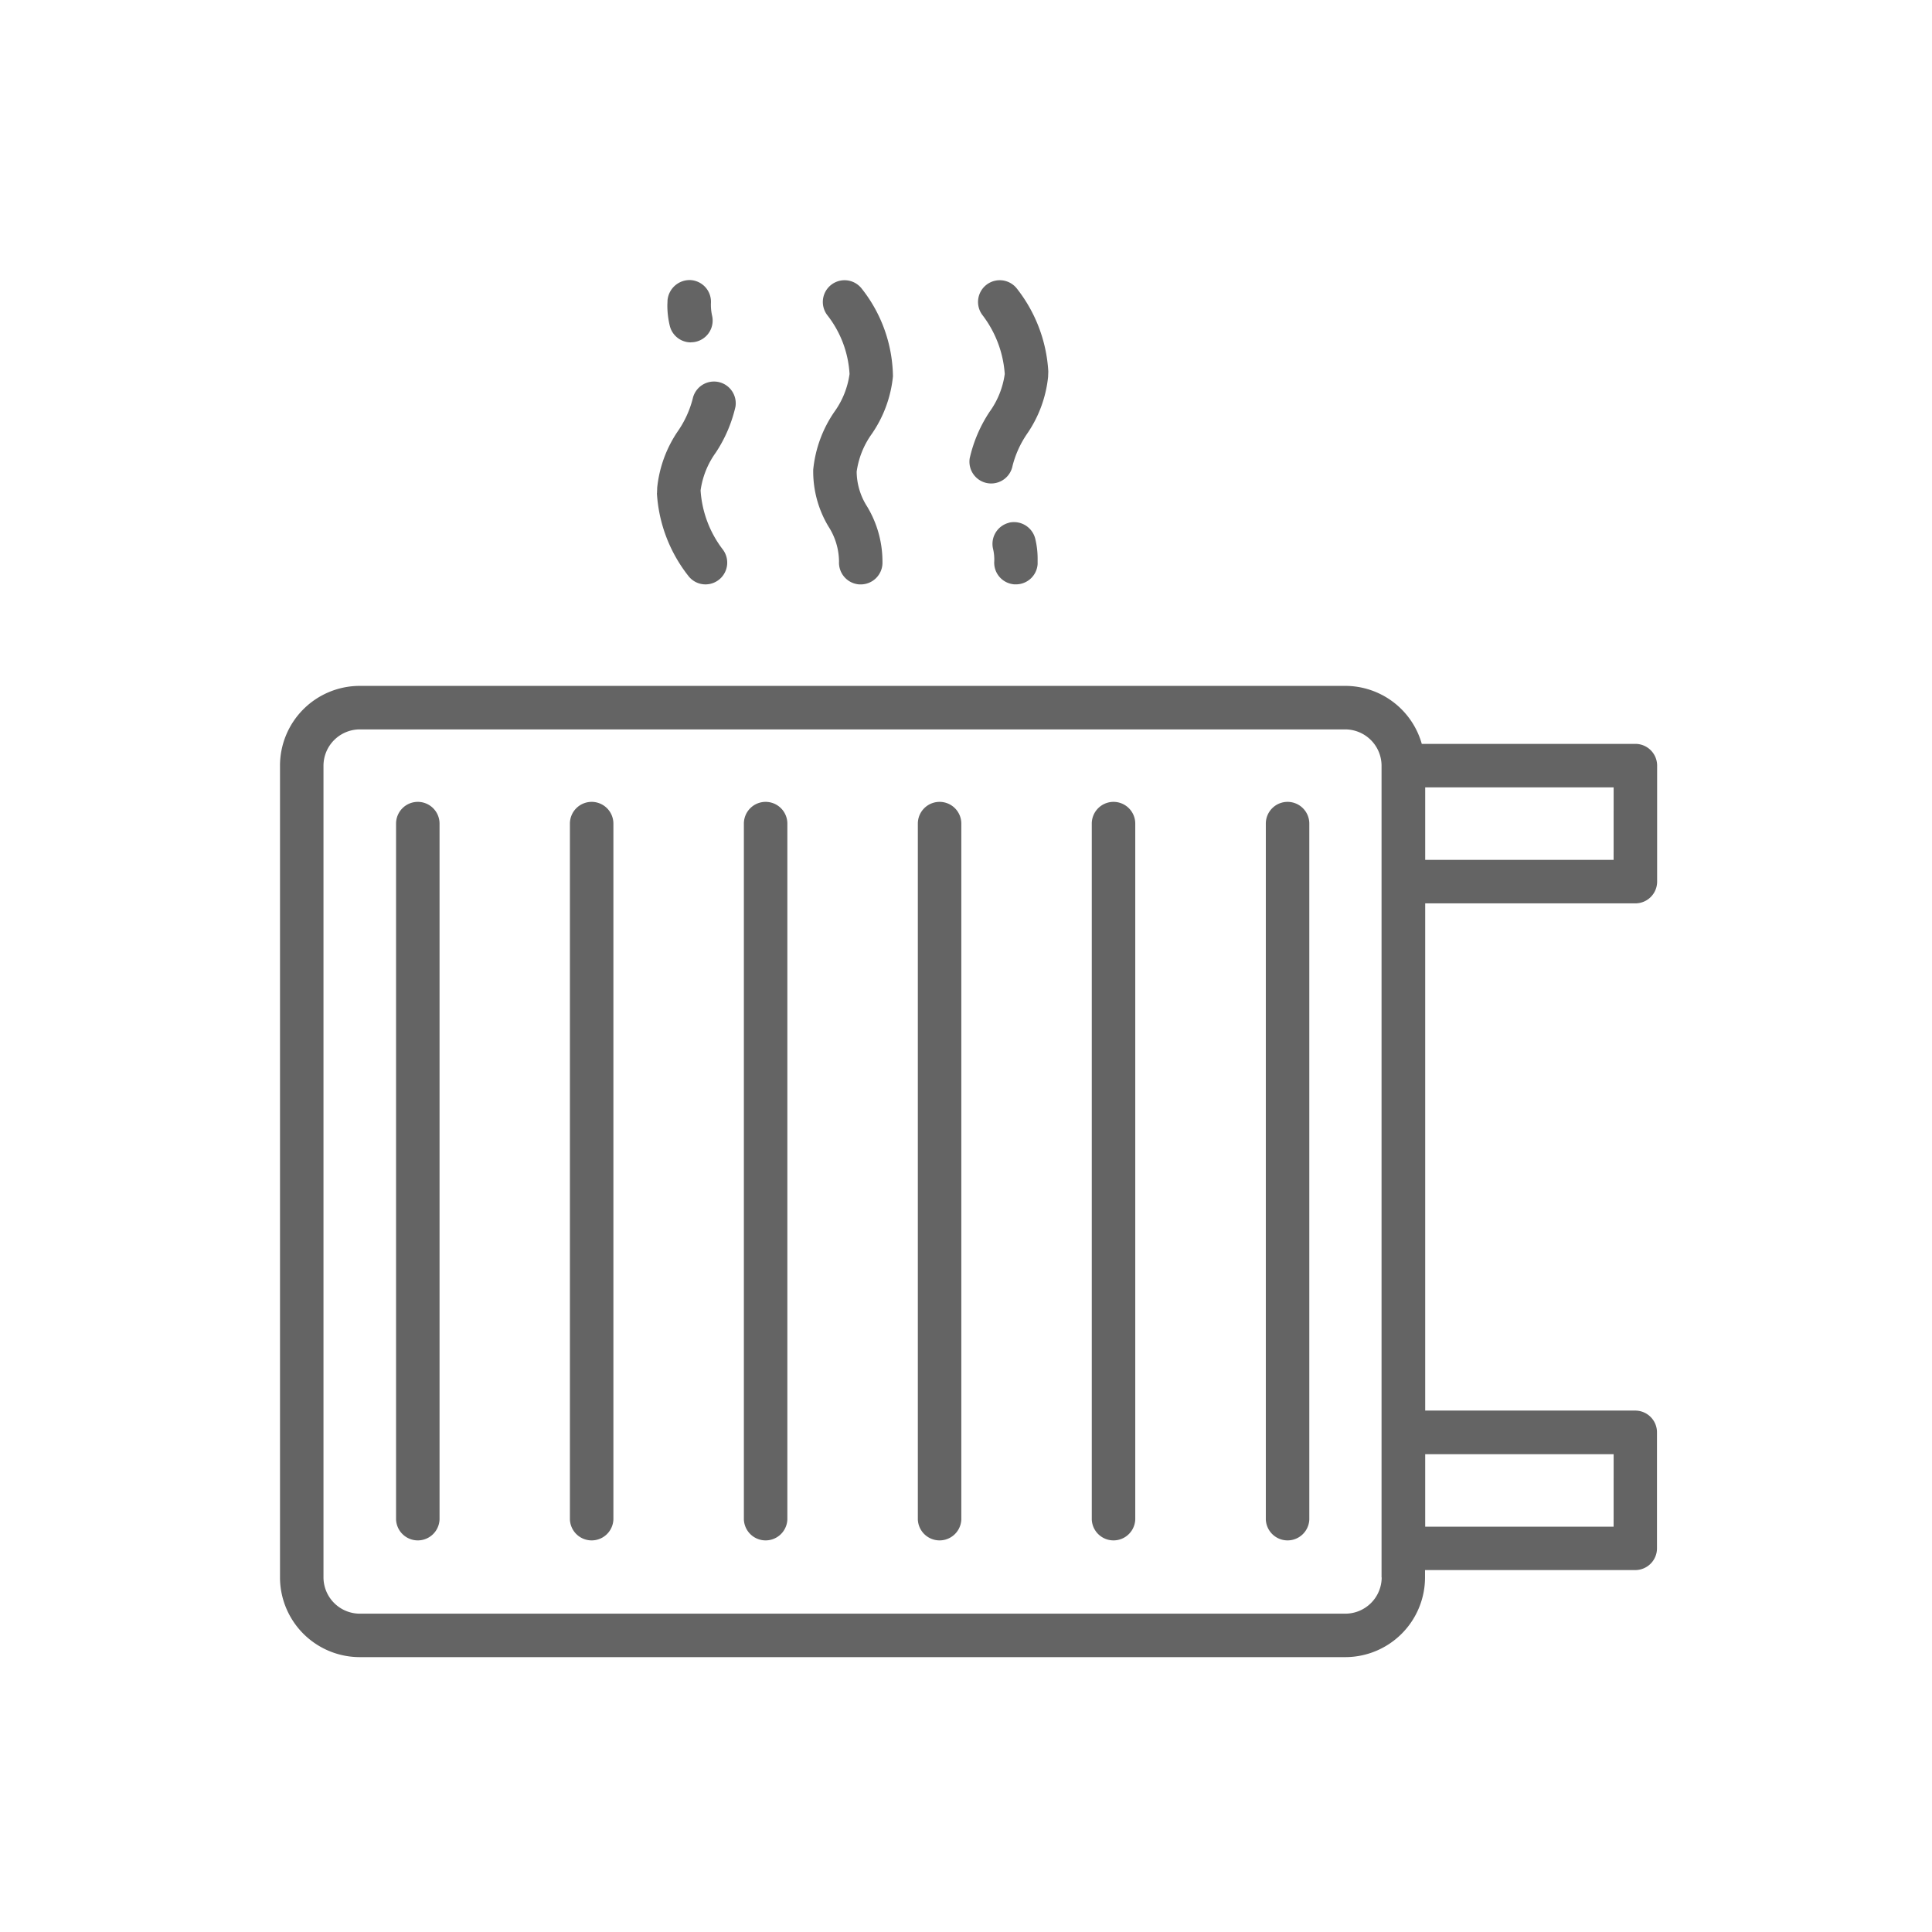
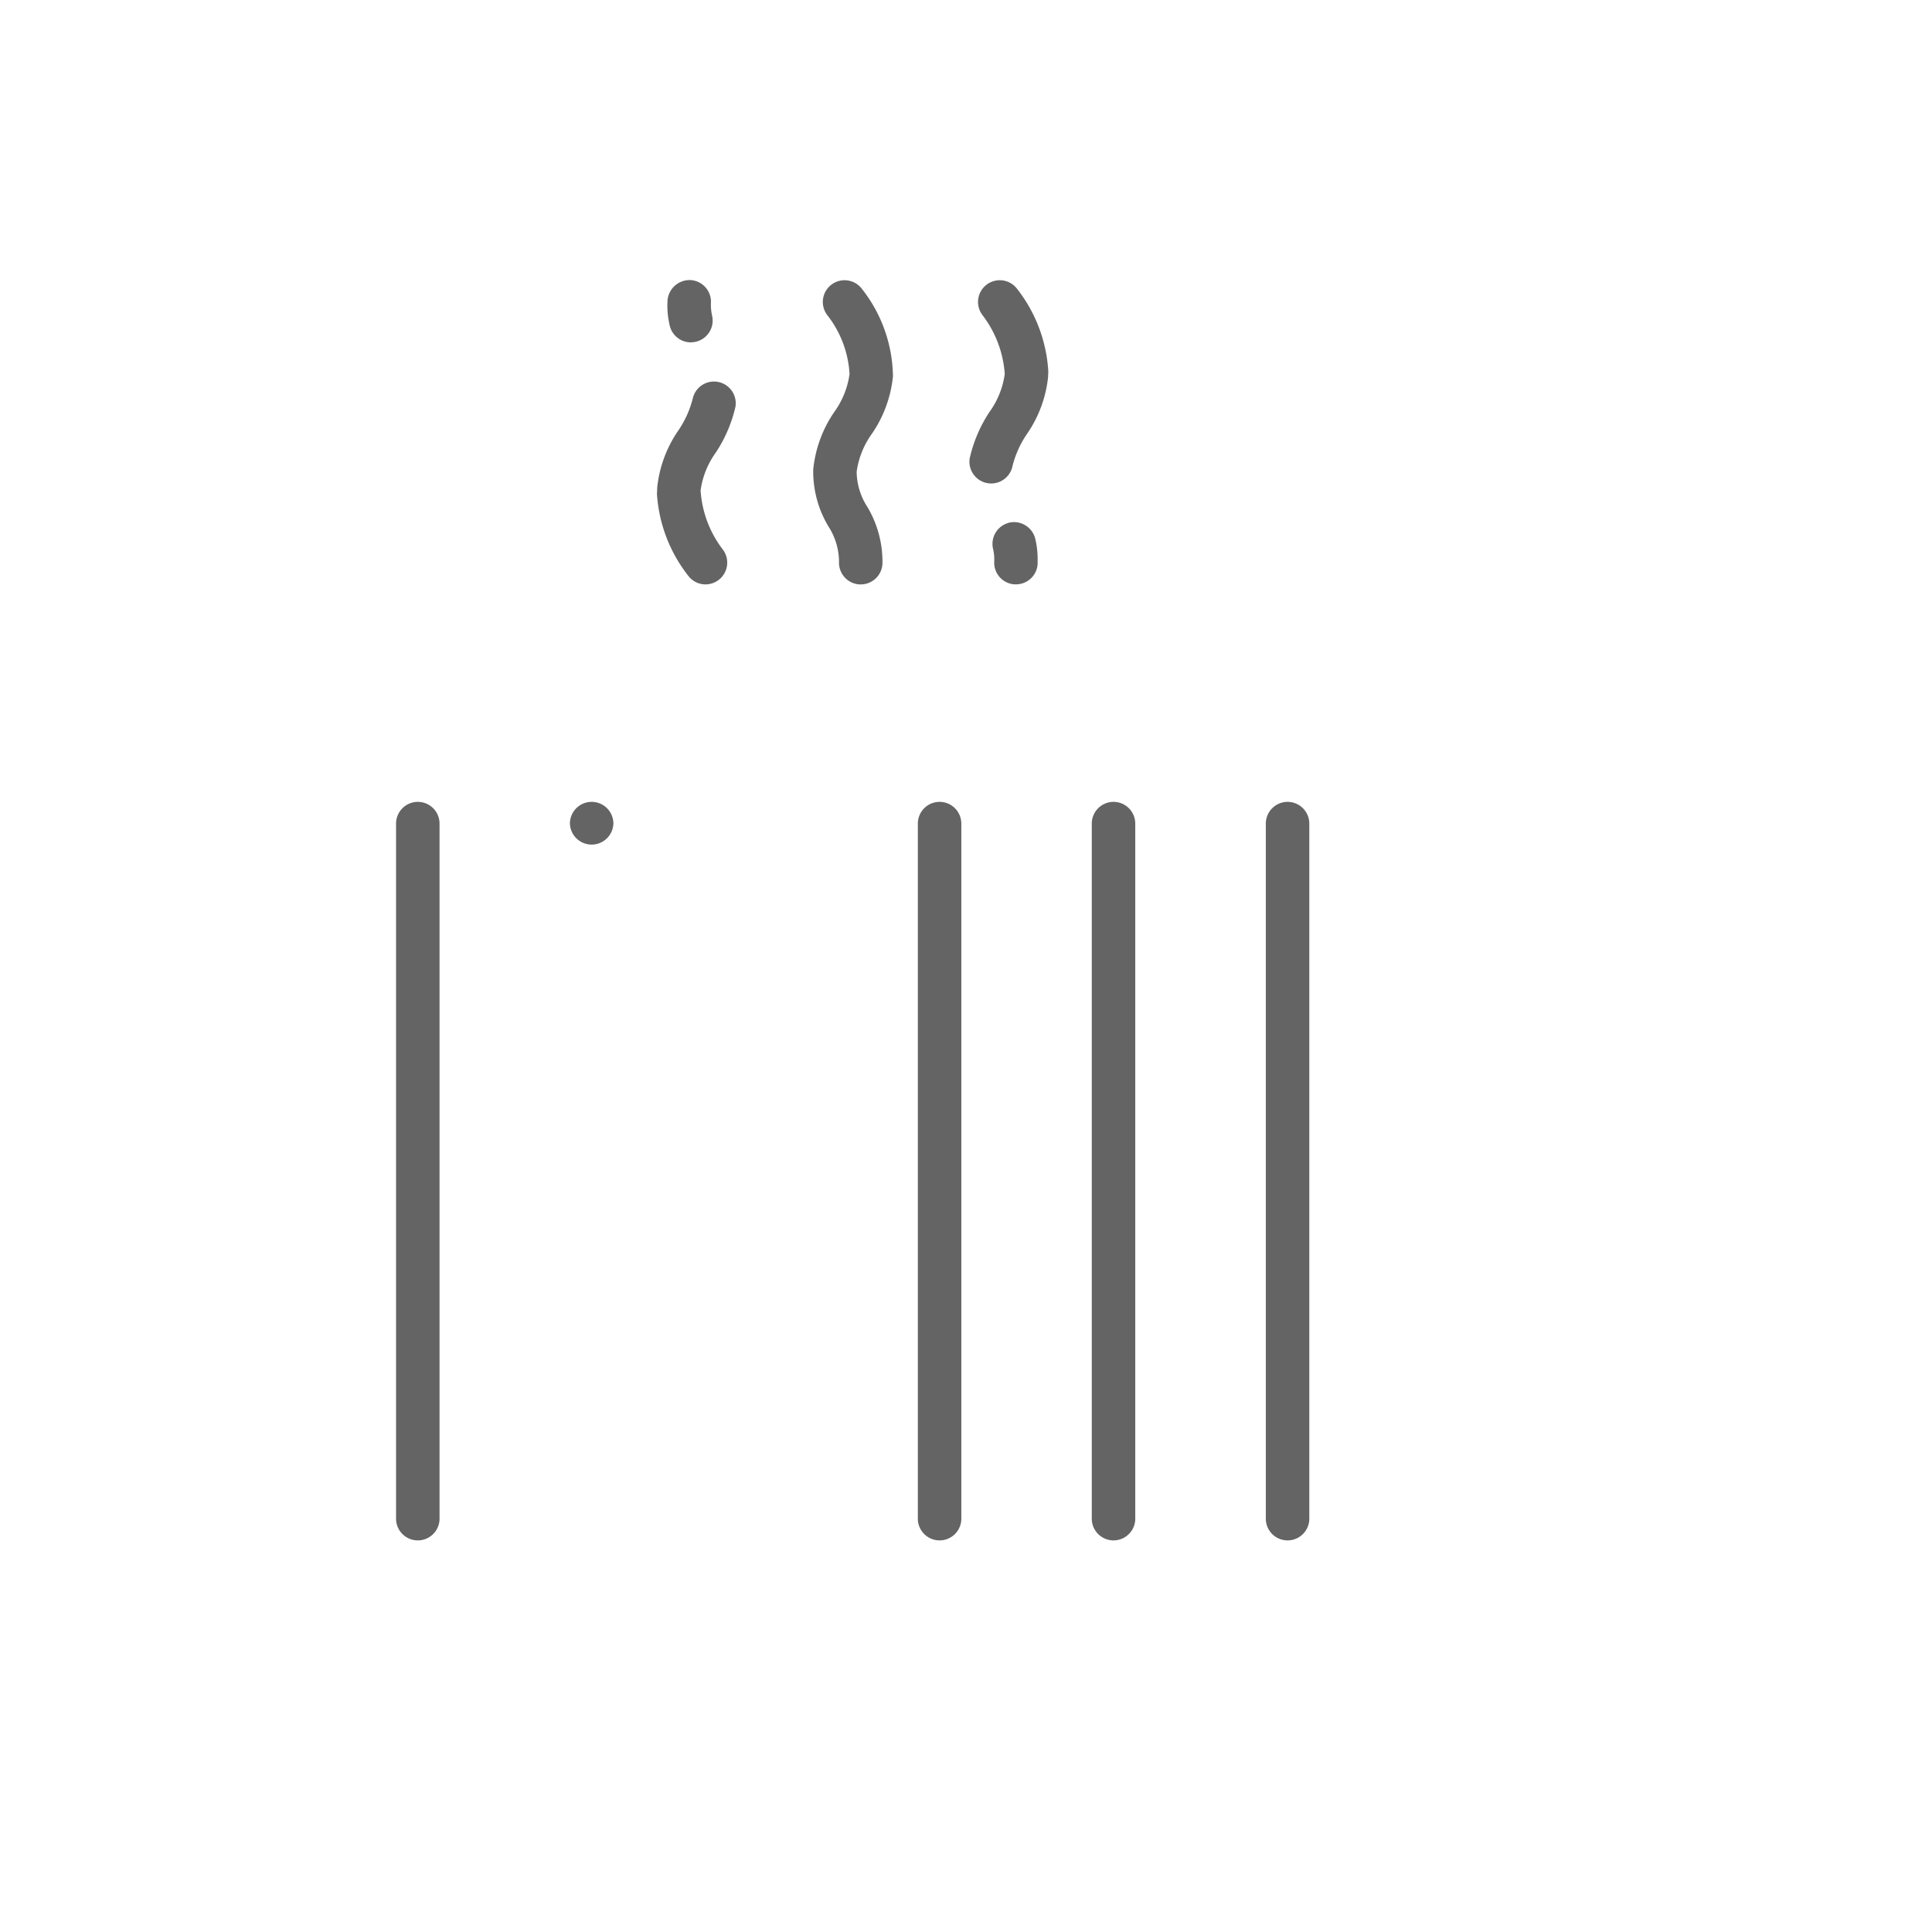
<svg xmlns="http://www.w3.org/2000/svg" width="69" height="69" viewBox="0 0 69 69">
  <defs>
    <clipPath id="clip-path">
      <rect id="長方形_656" data-name="長方形 656" width="49.183" height="49.184" fill="none" />
    </clipPath>
  </defs>
  <g id="グループ_291" data-name="グループ 291" transform="translate(24132 -1688)">
    <rect id="長方形_667" data-name="長方形 667" width="69" height="69" transform="translate(-24132 1688)" fill="#fff" opacity="0" />
    <g id="グループ_269" data-name="グループ 269" transform="translate(-24122 1698)">
      <g id="グループ_268" data-name="グループ 268" clip-path="url(#clip-path)">
-         <path id="パス_118" data-name="パス 118" d="M48.406,90.089a.777.777,0,0,0,.777-.777V85.17a.777.777,0,0,0-.777-.777H40.778a2.843,2.843,0,0,0-2.726-2.071H2.847A2.85,2.85,0,0,0,0,85.17v28.992a2.85,2.85,0,0,0,2.847,2.847h35.2a2.85,2.85,0,0,0,2.847-2.847V113.9h7.507a.777.777,0,0,0,.777-.777v-4.142a.777.777,0,0,0-.777-.777H40.9V90.089Zm-.777-1.553H40.9V85.947h6.73Zm0,23.815H40.9v-2.589h6.73Zm-8.283,1.812a1.3,1.3,0,0,1-1.294,1.294H2.847a1.3,1.3,0,0,1-1.294-1.294V85.17a1.3,1.3,0,0,1,1.294-1.294h35.2a1.3,1.3,0,0,1,1.294,1.294v28.992Z" transform="translate(0 -67.826)" fill="#646464" />
        <path id="パス_119" data-name="パス 119" d="M24.3,105.843a.777.777,0,0,0-.777.777v24.85a.777.777,0,0,0,1.553,0V106.62a.777.777,0,0,0-.777-.777" transform="translate(-19.378 -87.205)" fill="#646464" />
-         <path id="パス_120" data-name="パス 120" d="M59.577,105.843a.777.777,0,0,0-.777.777v24.85a.777.777,0,0,0,1.553,0V106.62a.777.777,0,0,0-.777-.777" transform="translate(-48.446 -87.205)" fill="#646464" />
-         <path id="パス_121" data-name="パス 121" d="M94.857,105.843a.777.777,0,0,0-.777.777v24.85a.777.777,0,0,0,1.553,0V106.62a.777.777,0,0,0-.777-.777" transform="translate(-77.513 -87.205)" fill="#646464" />
+         <path id="パス_120" data-name="パス 120" d="M59.577,105.843a.777.777,0,0,0-.777.777a.777.777,0,0,0,1.553,0V106.62a.777.777,0,0,0-.777-.777" transform="translate(-48.446 -87.205)" fill="#646464" />
        <path id="パス_122" data-name="パス 122" d="M130.137,105.843a.777.777,0,0,0-.777.777v24.85a.777.777,0,0,0,1.553,0V106.62a.777.777,0,0,0-.777-.777" transform="translate(-106.58 -87.205)" fill="#646464" />
        <path id="パス_123" data-name="パス 123" d="M165.417,105.843a.777.777,0,0,0-.777.777v24.85a.777.777,0,0,0,1.553,0V106.62a.777.777,0,0,0-.777-.777" transform="translate(-135.648 -87.205)" fill="#646464" />
        <path id="パス_124" data-name="パス 124" d="M200.7,105.843a.777.777,0,0,0-.777.777v24.85a.777.777,0,0,0,1.553,0V106.62a.777.777,0,0,0-.777-.777" transform="translate(-164.715 -87.205)" fill="#646464" />
        <path id="パス_125" data-name="パス 125" d="M108.125,6.76a3.815,3.815,0,0,0,.544,2.043,2.348,2.348,0,0,1,.377,1.25.778.778,0,0,0,.732.819h.044a.777.777,0,0,0,.775-.733,3.817,3.817,0,0,0-.544-2.043,2.349,2.349,0,0,1-.377-1.25,3.027,3.027,0,0,1,.541-1.35,4.381,4.381,0,0,0,.755-2.054A5.153,5.153,0,0,0,109.843.291a.776.776,0,0,0-1.209.973,3.75,3.75,0,0,1,.788,2.093,3.012,3.012,0,0,1-.541,1.35,4.392,4.392,0,0,0-.755,2.054" transform="translate(-89.081 0)" fill="#646464" />
        <path id="パス_126" data-name="パス 126" d="M145.094,49.14a.778.778,0,0,0-.573.937,1.633,1.633,0,0,1,.042.438.775.775,0,0,0,.723.826l.052,0a.776.776,0,0,0,.774-.725c0-.063,0-.124,0-.181a3,3,0,0,0-.085-.724.783.783,0,0,0-.937-.573" transform="translate(-119.054 -40.471)" fill="#646464" />
        <path id="パス_127" data-name="パス 127" d="M139.84,6.347a.778.778,0,0,0,.62.907.794.794,0,0,0,.145.013.777.777,0,0,0,.762-.633,3.594,3.594,0,0,1,.516-1.138,4.366,4.366,0,0,0,.754-2.047c0-.065.006-.127.006-.19A5.276,5.276,0,0,0,141.509.291a.776.776,0,0,0-1.209.973,3.906,3.906,0,0,1,.788,2.093,3.009,3.009,0,0,1-.541,1.349,4.969,4.969,0,0,0-.706,1.642" transform="translate(-115.204 0)" fill="#646464" />
        <path id="パス_128" data-name="パス 128" d="M79.41,2.235a.793.793,0,0,0,.18-.021.776.776,0,0,0,.576-.934,1.8,1.8,0,0,1-.041-.442A.775.775,0,0,0,79.4.013a.793.793,0,0,0-.825.724c0,.064-.006.125-.006.189a3.107,3.107,0,0,0,.085.712.775.775,0,0,0,.754.6" transform="translate(-64.735 -0.01)" fill="#646464" />
        <path id="パス_129" data-name="パス 129" d="M76.44,24.477a5.273,5.273,0,0,0,1.134,2.968.769.769,0,0,0,.6.289.777.777,0,0,0,.608-1.261A3.882,3.882,0,0,1,78,24.379a3.011,3.011,0,0,1,.54-1.348,4.985,4.985,0,0,0,.706-1.644.777.777,0,0,0-1.527-.285,3.616,3.616,0,0,1-.516,1.139,4.372,4.372,0,0,0-.753,2.044c0,.063-.006.127-.006.192" transform="translate(-62.979 -16.863)" fill="#646464" />
      </g>
    </g>
  </g>
</svg>